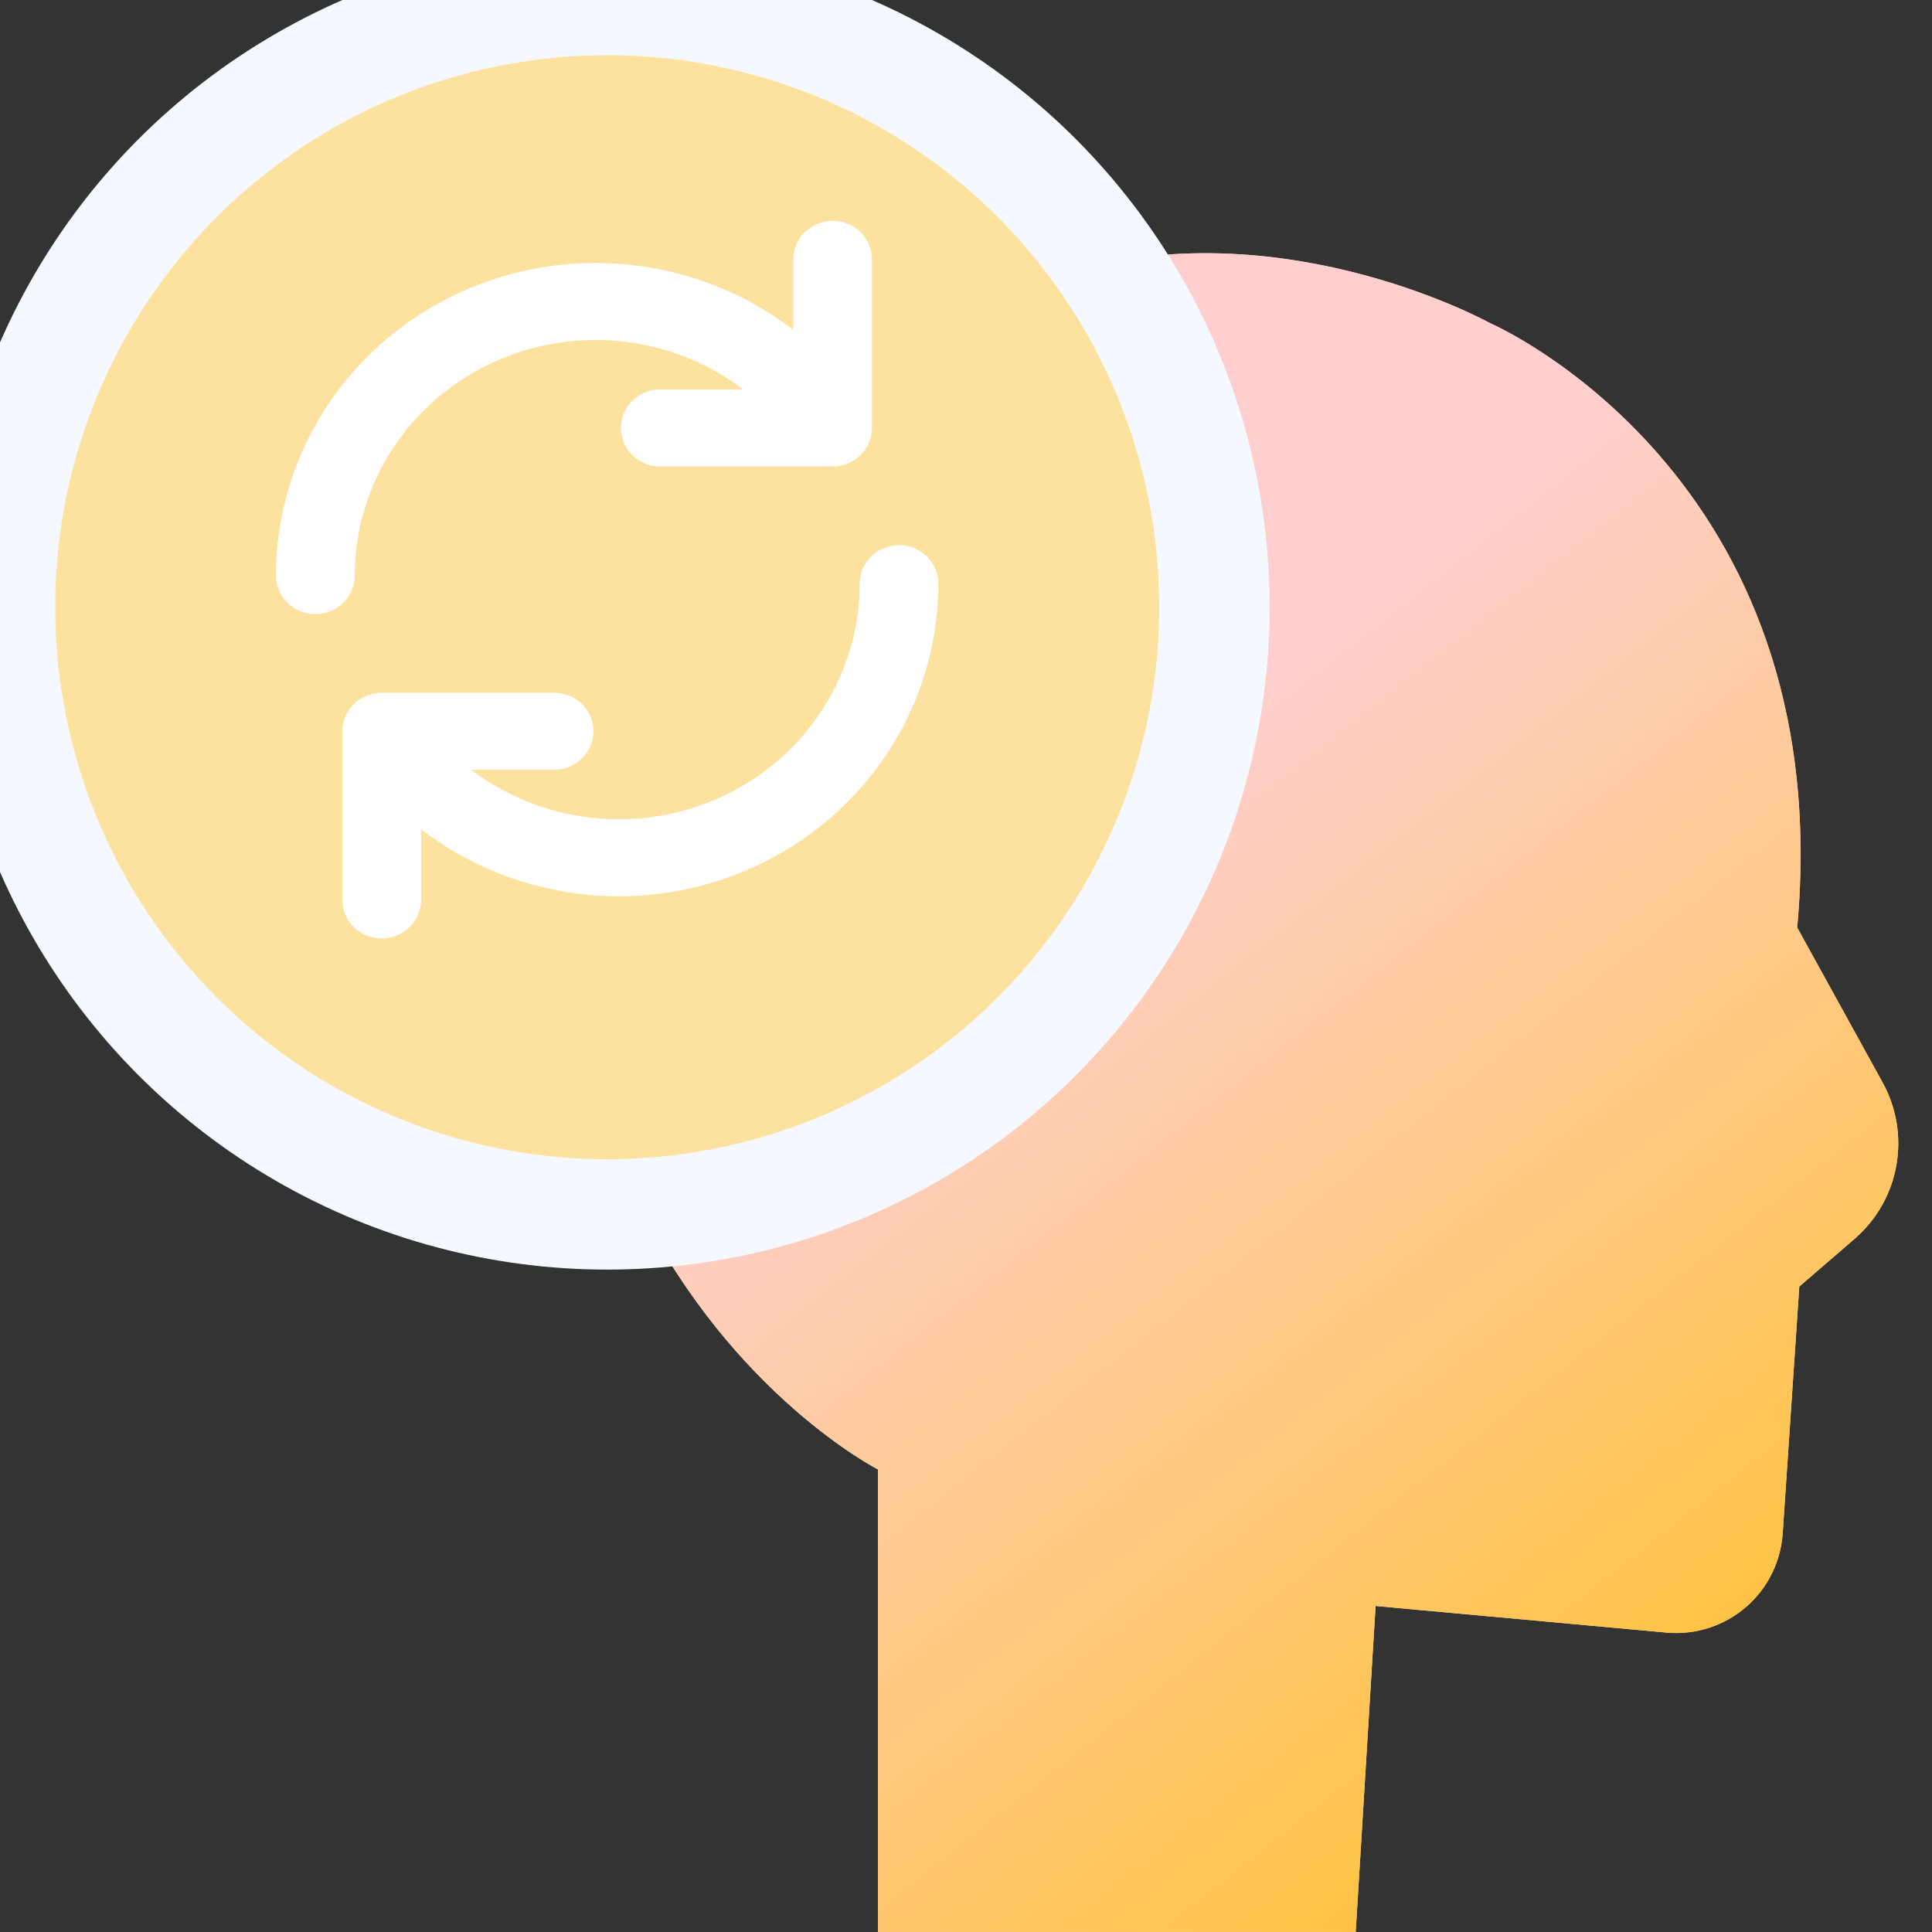
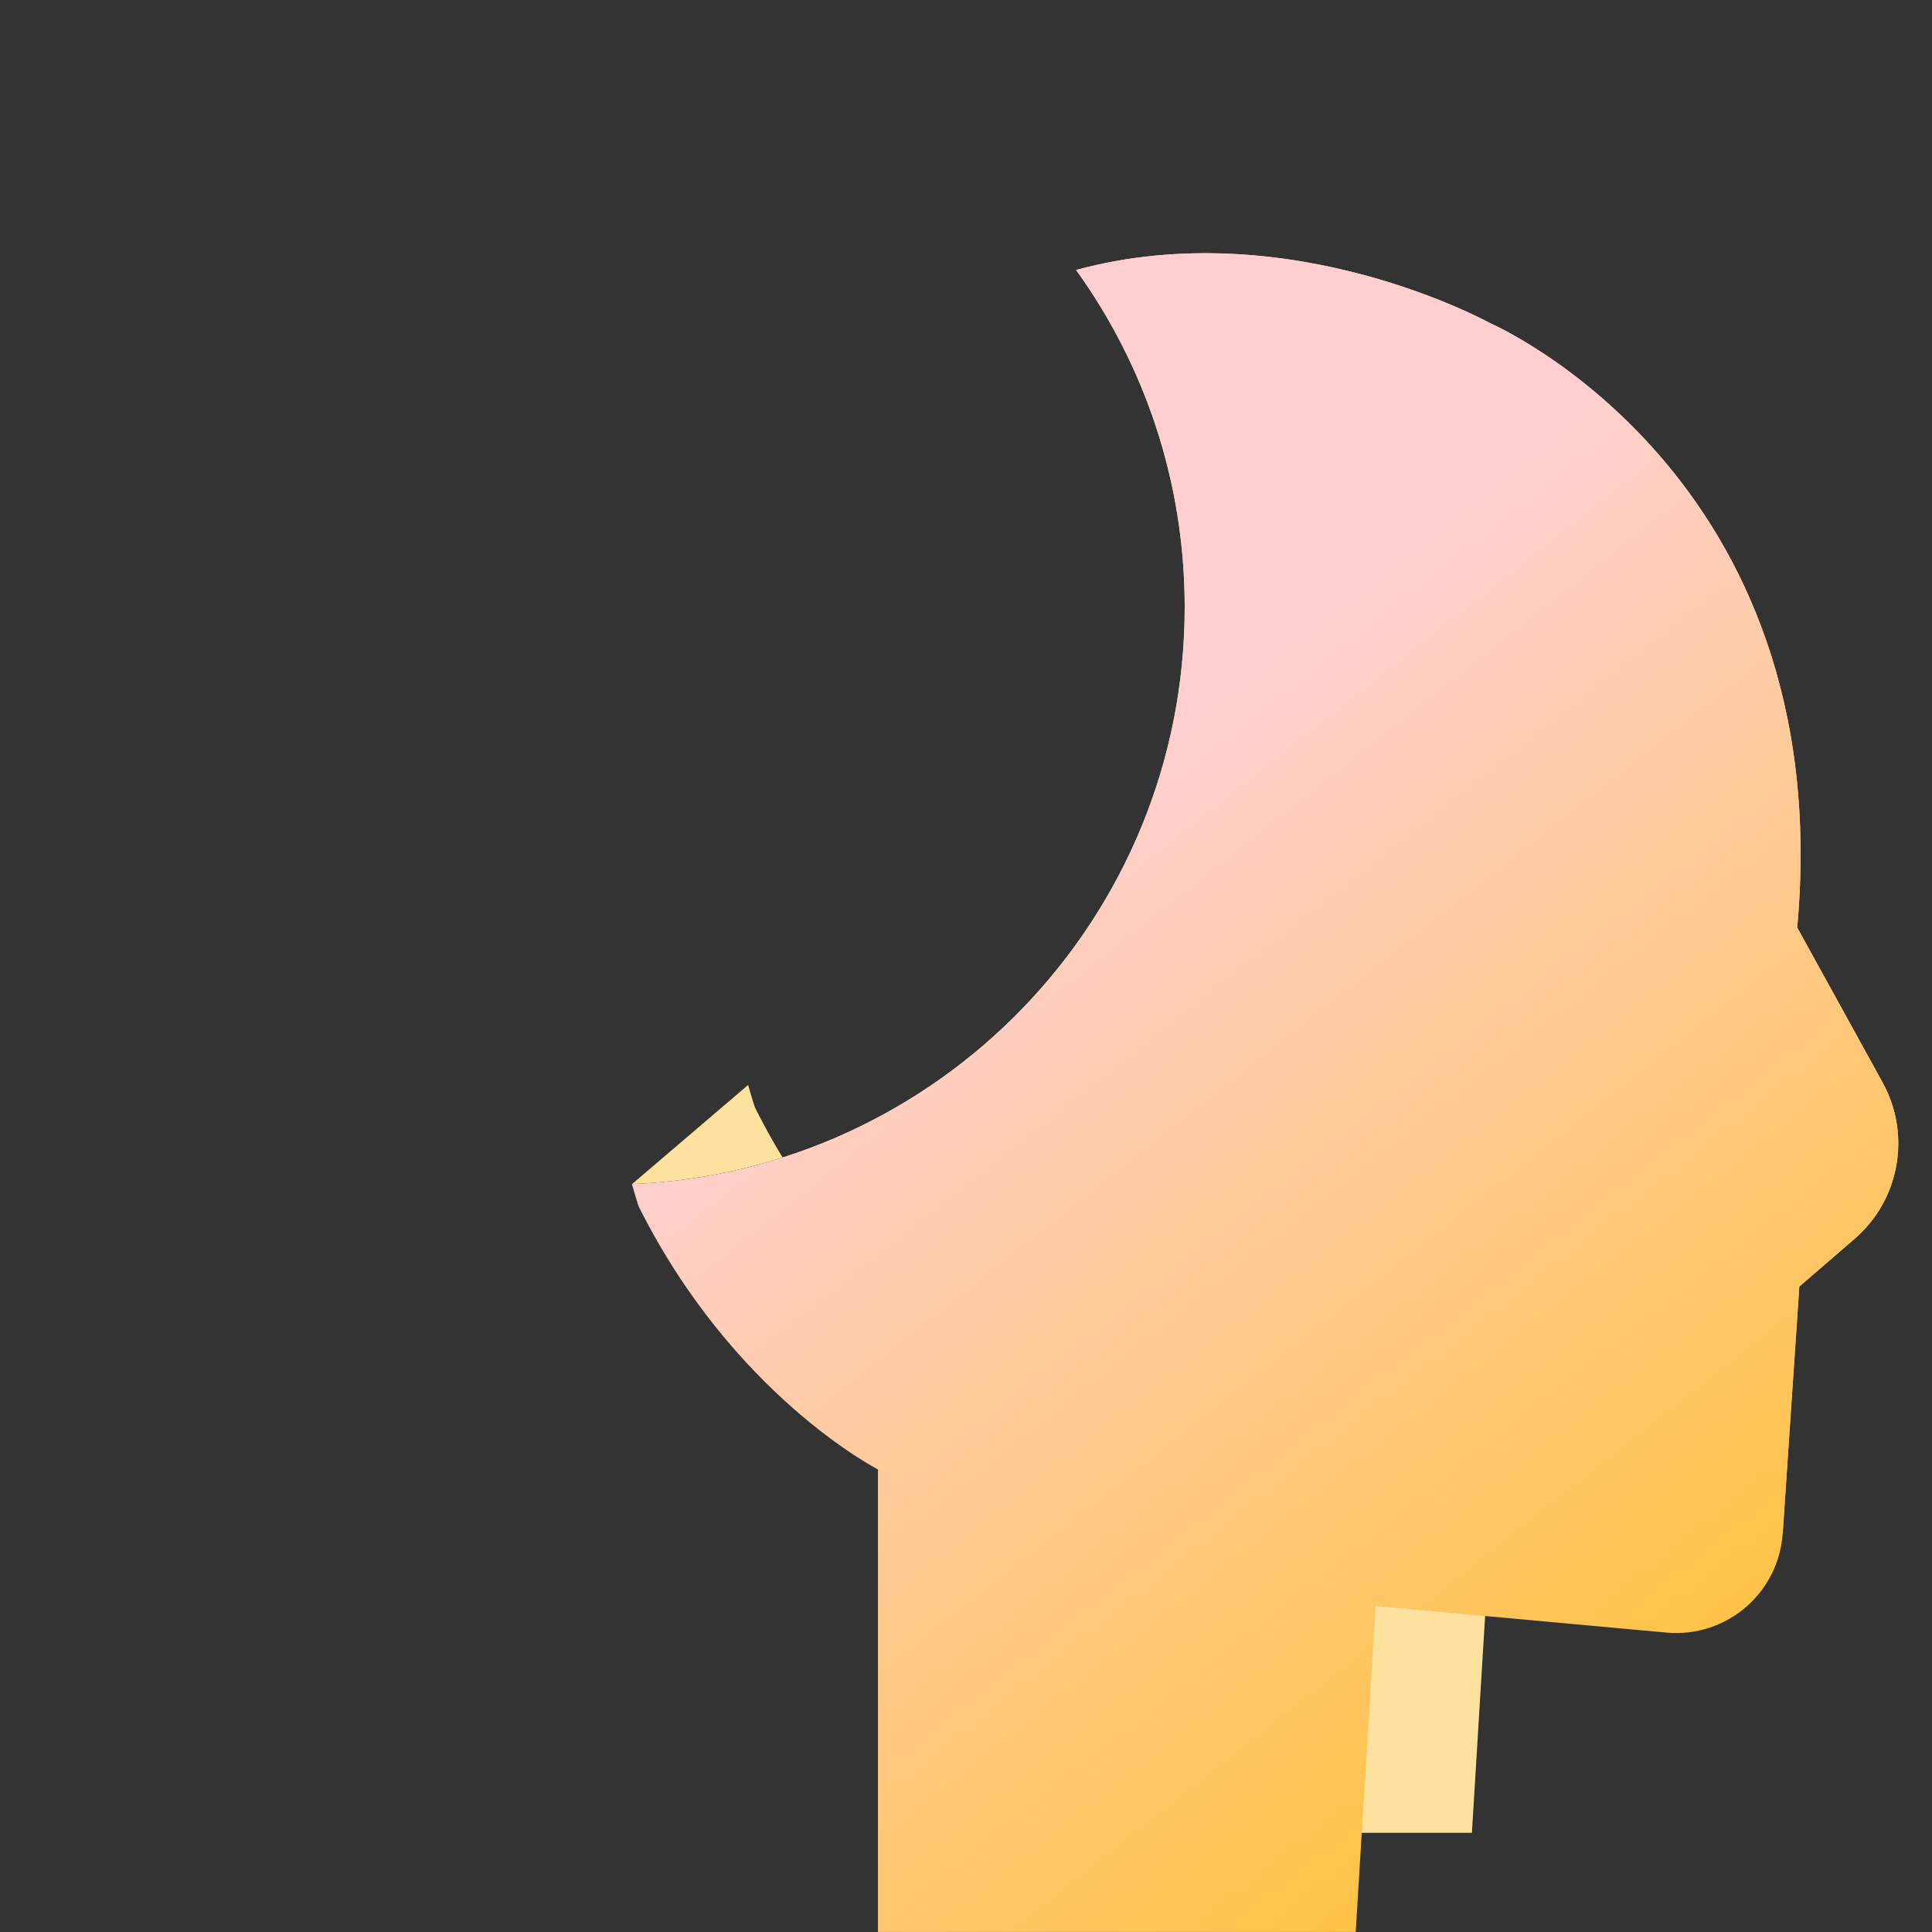
<svg xmlns="http://www.w3.org/2000/svg" fill="none" height="35" viewBox="0 0 35 35" width="35">
  <rect x="0" y="0" width="35" height="35" fill="#333333" stroke="none" />
  <linearGradient id="a" gradientUnits="userSpaceOnUse" x1="23" x2="41.393" y1="5" y2="28.258">
    <stop offset=".181" stop-color="#ffcfcf" />
    <stop offset="1" stop-color="#ffc01f" />
  </linearGradient>
  <clipPath id="b">
    <path d="m0 0h23v23h-23z" />
  </clipPath>
-   <path clip-rule="evenodd" d="m11.45 21.451c5.569-.235 10.012-4.825 10.012-10.452 0-2.28-.729-4.39-1.968-6.108 3.873-1.052 7.506.966 7.506.966s6.305 2.724 5.558 10.946l1.547 2.807c.521.946.31 2.127-.508 2.833l-1.001.864-.301 4.473c-.034.508-.268.983-.65 1.32-.399.352-.925.524-1.455.476l-5.27-.482-.36 5.905h-8.655v-8.379s-2.62-1.335-4.335-4.764c0 0-.048-.145-.122-.405z" fill="#fce29e" fill-rule="evenodd" />
+   <path clip-rule="evenodd" d="m11.45 21.451c5.569-.235 10.012-4.825 10.012-10.452 0-2.28-.729-4.39-1.968-6.108 3.873-1.052 7.506.966 7.506.966s6.305 2.724 5.558 10.946l1.547 2.807c.521.946.31 2.127-.508 2.833l-1.001.864-.301 4.473l-5.27-.482-.36 5.905h-8.655v-8.379s-2.62-1.335-4.335-4.764c0 0-.048-.145-.122-.405z" fill="#fce29e" fill-rule="evenodd" />
  <path clip-rule="evenodd" d="m11.45 21.451c5.569-.235 10.012-4.825 10.012-10.452 0-2.28-.729-4.39-1.968-6.108 3.873-1.052 7.506.966 7.506.966s6.305 2.724 5.558 10.946l1.547 2.807c.521.946.31 2.127-.508 2.833l-1.001.864-.301 4.473c-.034.508-.268.983-.65 1.32-.399.352-.925.524-1.455.476l-5.27-.482-.36 5.905h-8.655v-8.379s-2.62-1.335-4.335-4.764c0 0-.048-.145-.122-.405z" fill="url(#a)" fill-rule="evenodd" />
  <g clip-path="url(#b)">
-     <circle cx="11" cy="11" fill="#fce29e" r="11" stroke="#f5f9ff" stroke-width="2" />
-     <path clip-rule="evenodd" d="m15.797 4.698c0-.385-.319-.698-.713-.698s-.713.312-.713.698v1.279c-.465-.358-.986-.646-1.547-.852-1.173-.43-2.456-.477-3.658-.134-1.202.344-2.258 1.059-3.009 2.039-.751.98-1.157 2.172-1.157 3.397 0.0.385.32.698.714.698s.713-.312.713-.698c-0-.923.306-1.821.872-2.56s1.362-1.278 2.267-1.537c.906-.259 1.873-.223 2.757.101.413.152.798.363 1.142.624h-1.504c-.394 0-.713.312-.713.698s.319.698.713.698h3.071c.029.001.058.001.086-.001.378-.017.679-.323.679-.697zm.489 5.177c.394-0.0.713.312.714.698 0 1.225-.406 2.417-1.157 3.397s-1.807 1.696-3.009 2.039c-1.202.344-2.486.297-3.658-.134-.561-.206-1.083-.495-1.548-.853v1.281c0 .385-.319.698-.713.698s-.713-.312-.713-.698v-3.055c0-.37.294-.672.666-.696.036-.003.072-.004.108-.002h3.062c.394 0 .713.312.713.698 0 .385-.319.698-.713.698h-1.502c.344.261.728.472 1.141.624.884.324 1.851.36 2.757.101.906-.259 1.702-.798 2.268-1.537.566-.739.872-1.637.872-2.56 0-.385.319-.698.713-.698z" fill="#fff" fill-rule="evenodd" />
-   </g>
+     </g>
</svg>